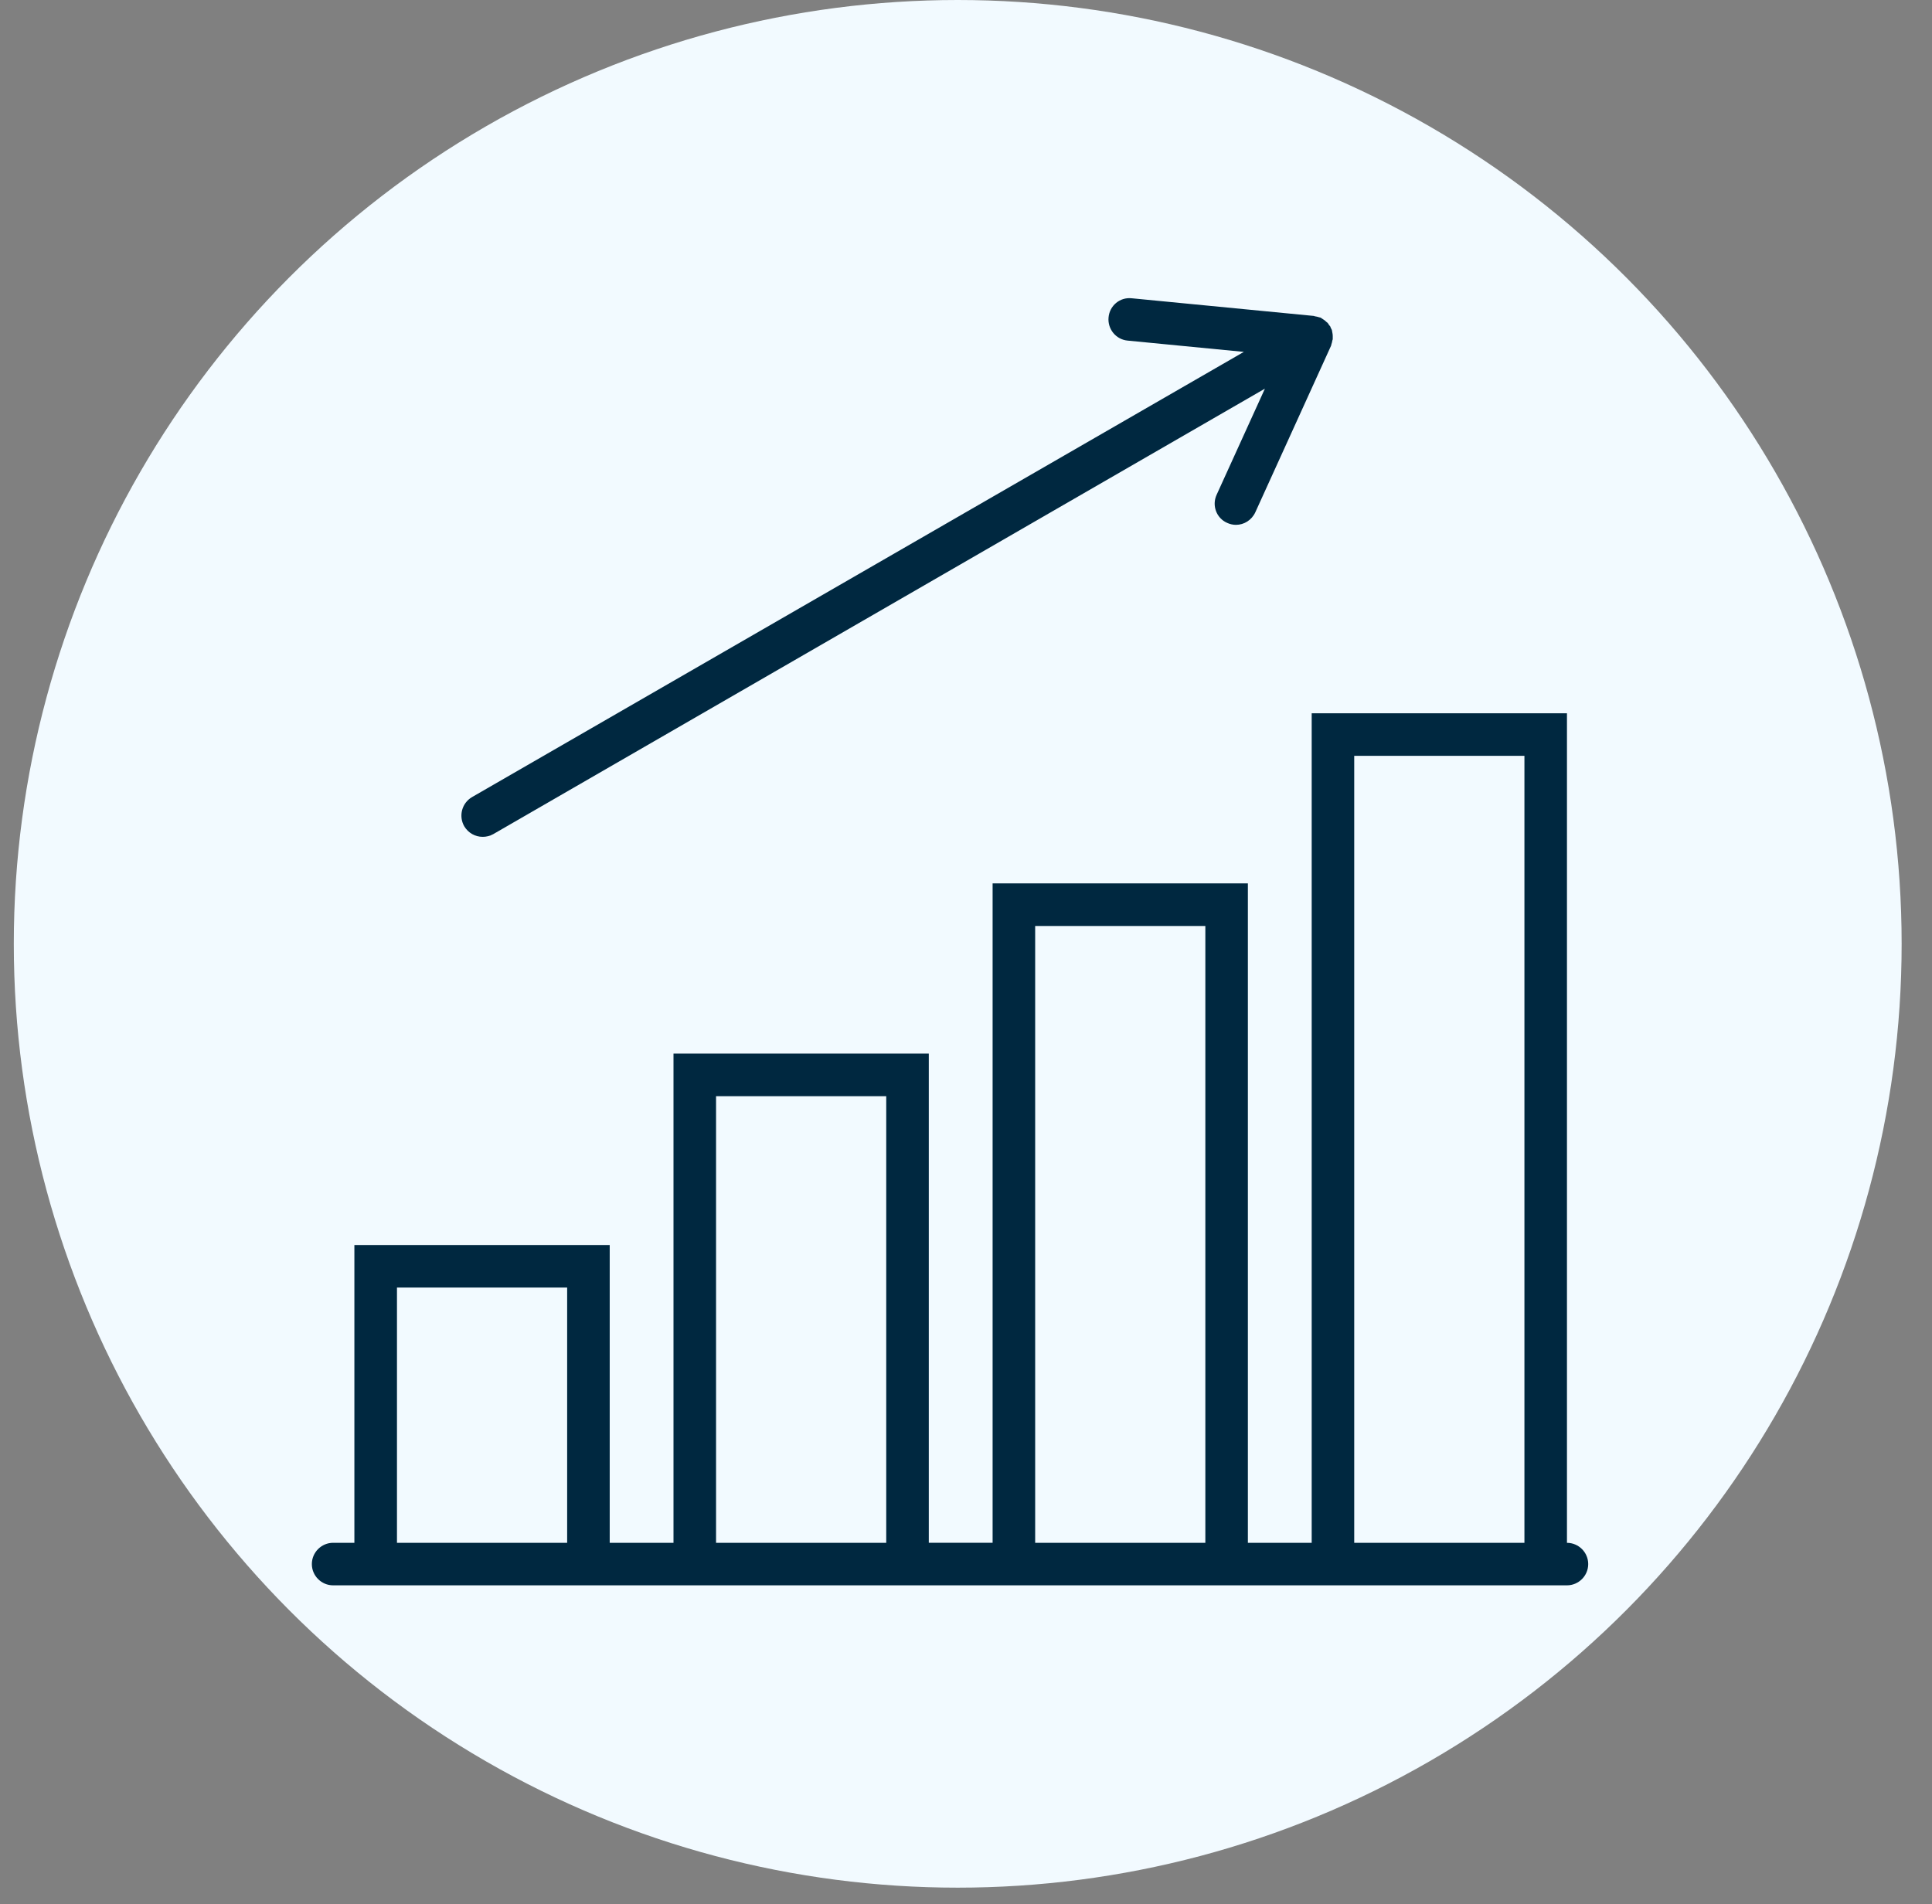
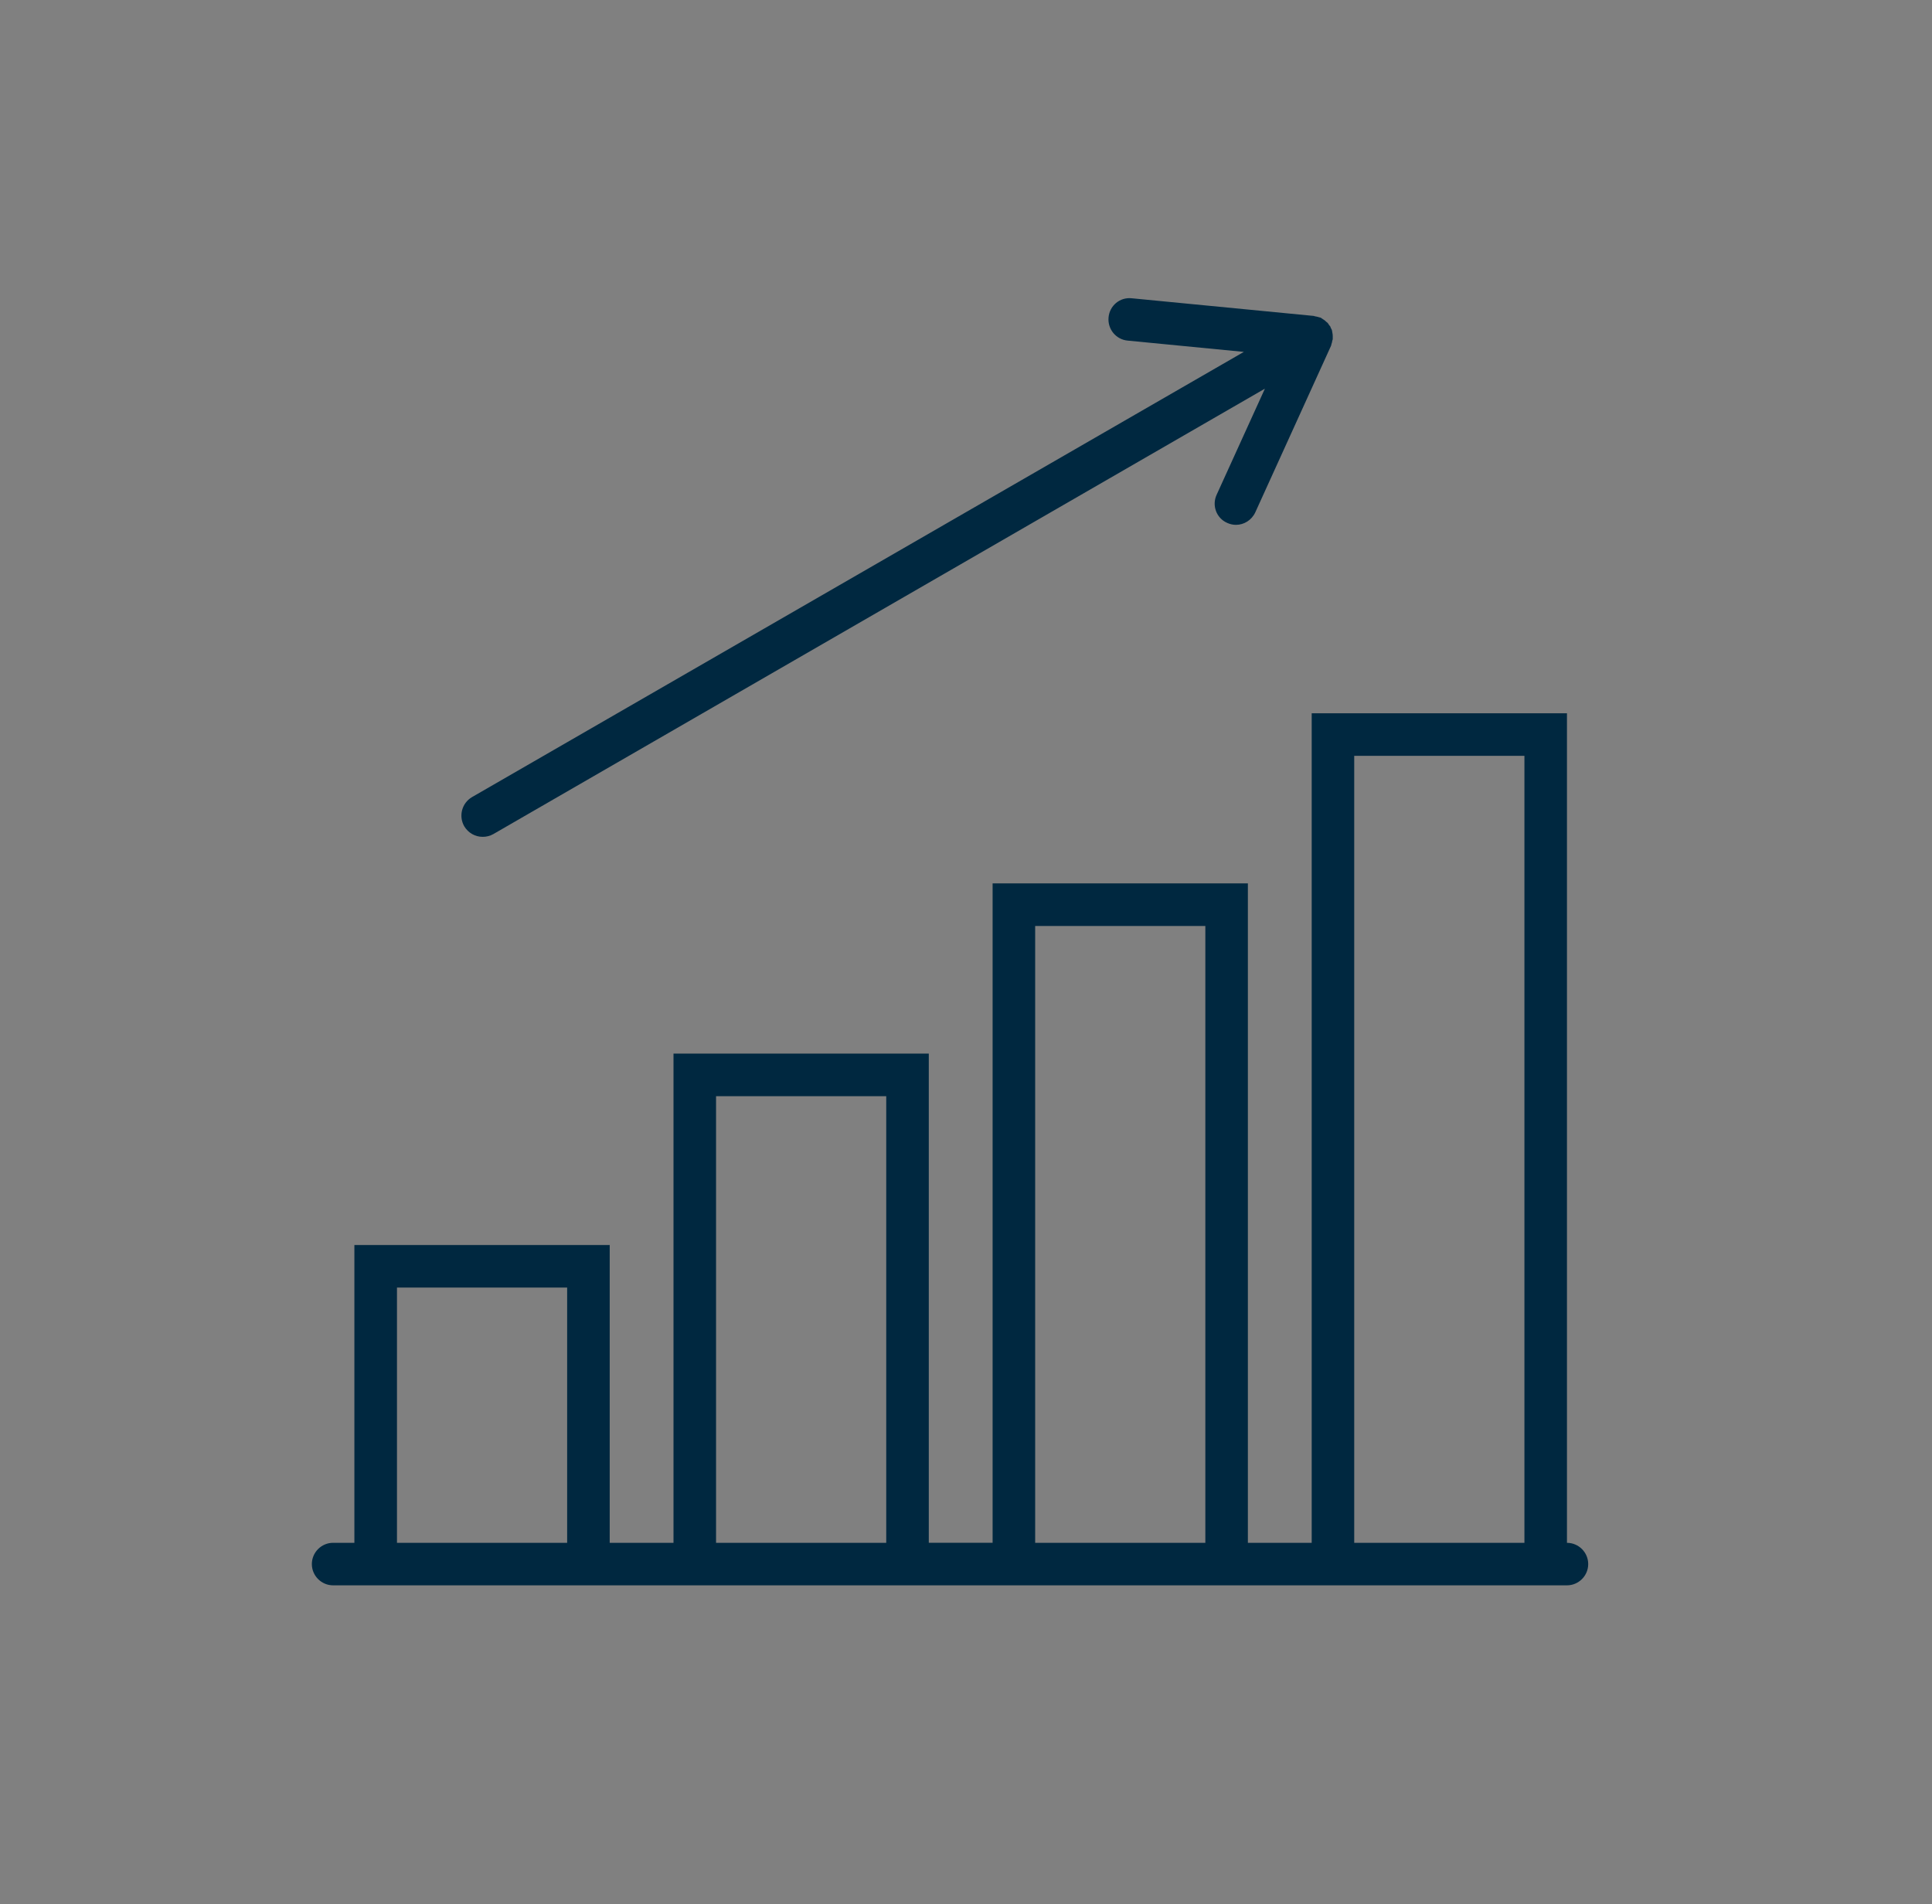
<svg xmlns="http://www.w3.org/2000/svg" height="69" viewBox="0 0 70 69" width="70">
  <rect x="0" y="0" width="70" height="69" fill="#808080" stroke="none" />
  <g fill="none" fill-rule="evenodd">
    <g>
      <g transform="translate(-884 -2718) translate(884.5 2718)">
-         <circle cx="34.2" cy="34.2" fill="#F2FAFF" r="34.2" />
        <g fill="#002840" fill-rule="nonzero">
          <path d="M45.474 45.104V15.045h-9.249v30.06h-2.312V21.21h-9.249v23.893h-2.312V27.377h-9.25v17.727h-2.311v-10.79H1.54v10.79h-.77c-.424 0-.771.347-.771.771 0 .424.347.77.77.77h44.705c.423 0 .77-.346.77-.77 0-.424-.347-.77-.77-.77zm-42.391 0v-9.249h6.166v9.25H3.083zm11.561 0V28.92h6.166v16.185h-6.166zm11.562 0V22.753h6.166v22.351h-6.166zm11.56 0V16.587h6.167v28.517h-6.166zM6.19 19.523c.13 0 .261-.03.385-.1L34.53 3.283 32.78 7.13c-.177.386-.008.848.385 1.018.1.046.209.07.316.07.293 0 .57-.17.702-.456l2.744-6.035c.007-.023.007-.038.015-.061.016-.039.023-.077.03-.123.009-.024.016-.039.016-.062v-.023-.085c0-.046-.007-.085-.015-.123-.008-.031-.008-.062-.015-.085-.008-.031-.024-.054-.039-.077-.008-.016-.008-.039-.023-.062-.008-.015-.031-.03-.039-.046l-.046-.07c-.023-.023-.046-.038-.07-.061-.03-.031-.061-.054-.1-.077l-.069-.046c-.008-.008-.015-.016-.023-.016-.023-.008-.039-.008-.062-.015-.046-.016-.084-.023-.13-.031-.024 0-.04-.016-.055-.016l-6.597-.64c-.432-.046-.802.27-.84.694-.039.424.27.802.693.84l4.209.409L5.804 18.082c-.37.216-.494.686-.285 1.056.146.246.4.385.67.385z" transform="translate(10.8 10.8)" />
        </g>
      </g>
    </g>
  </g>
</svg>